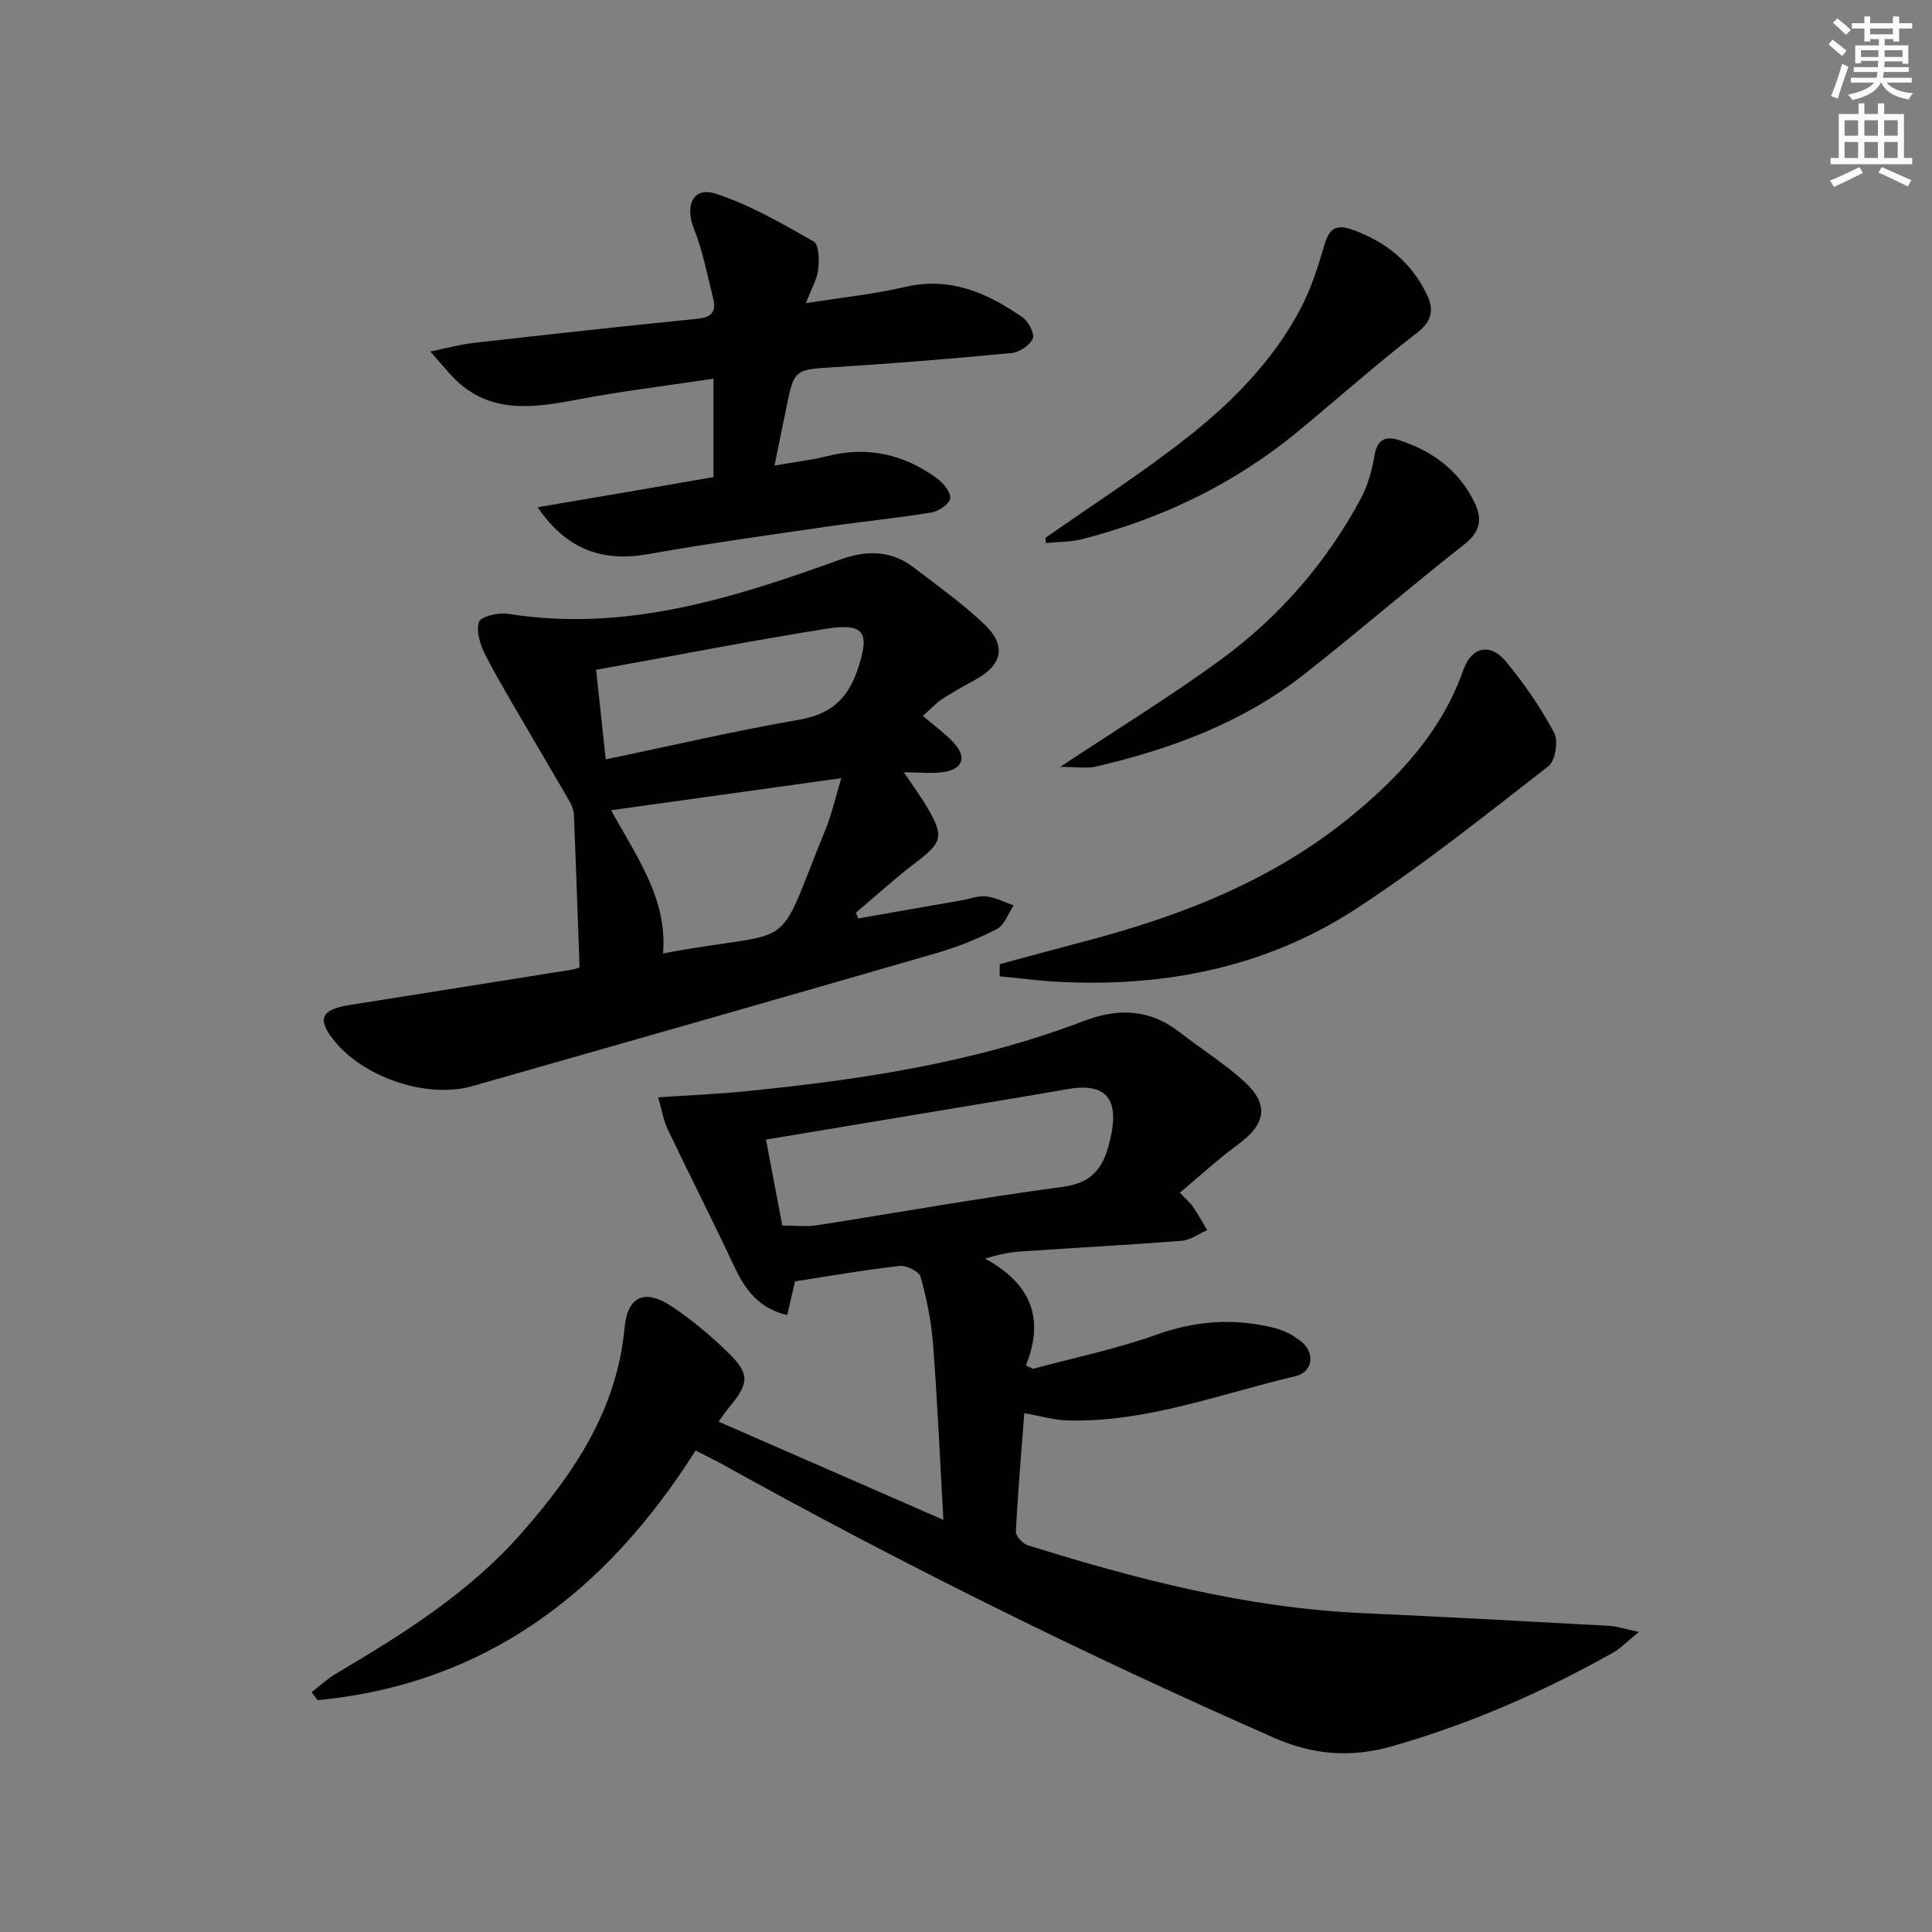
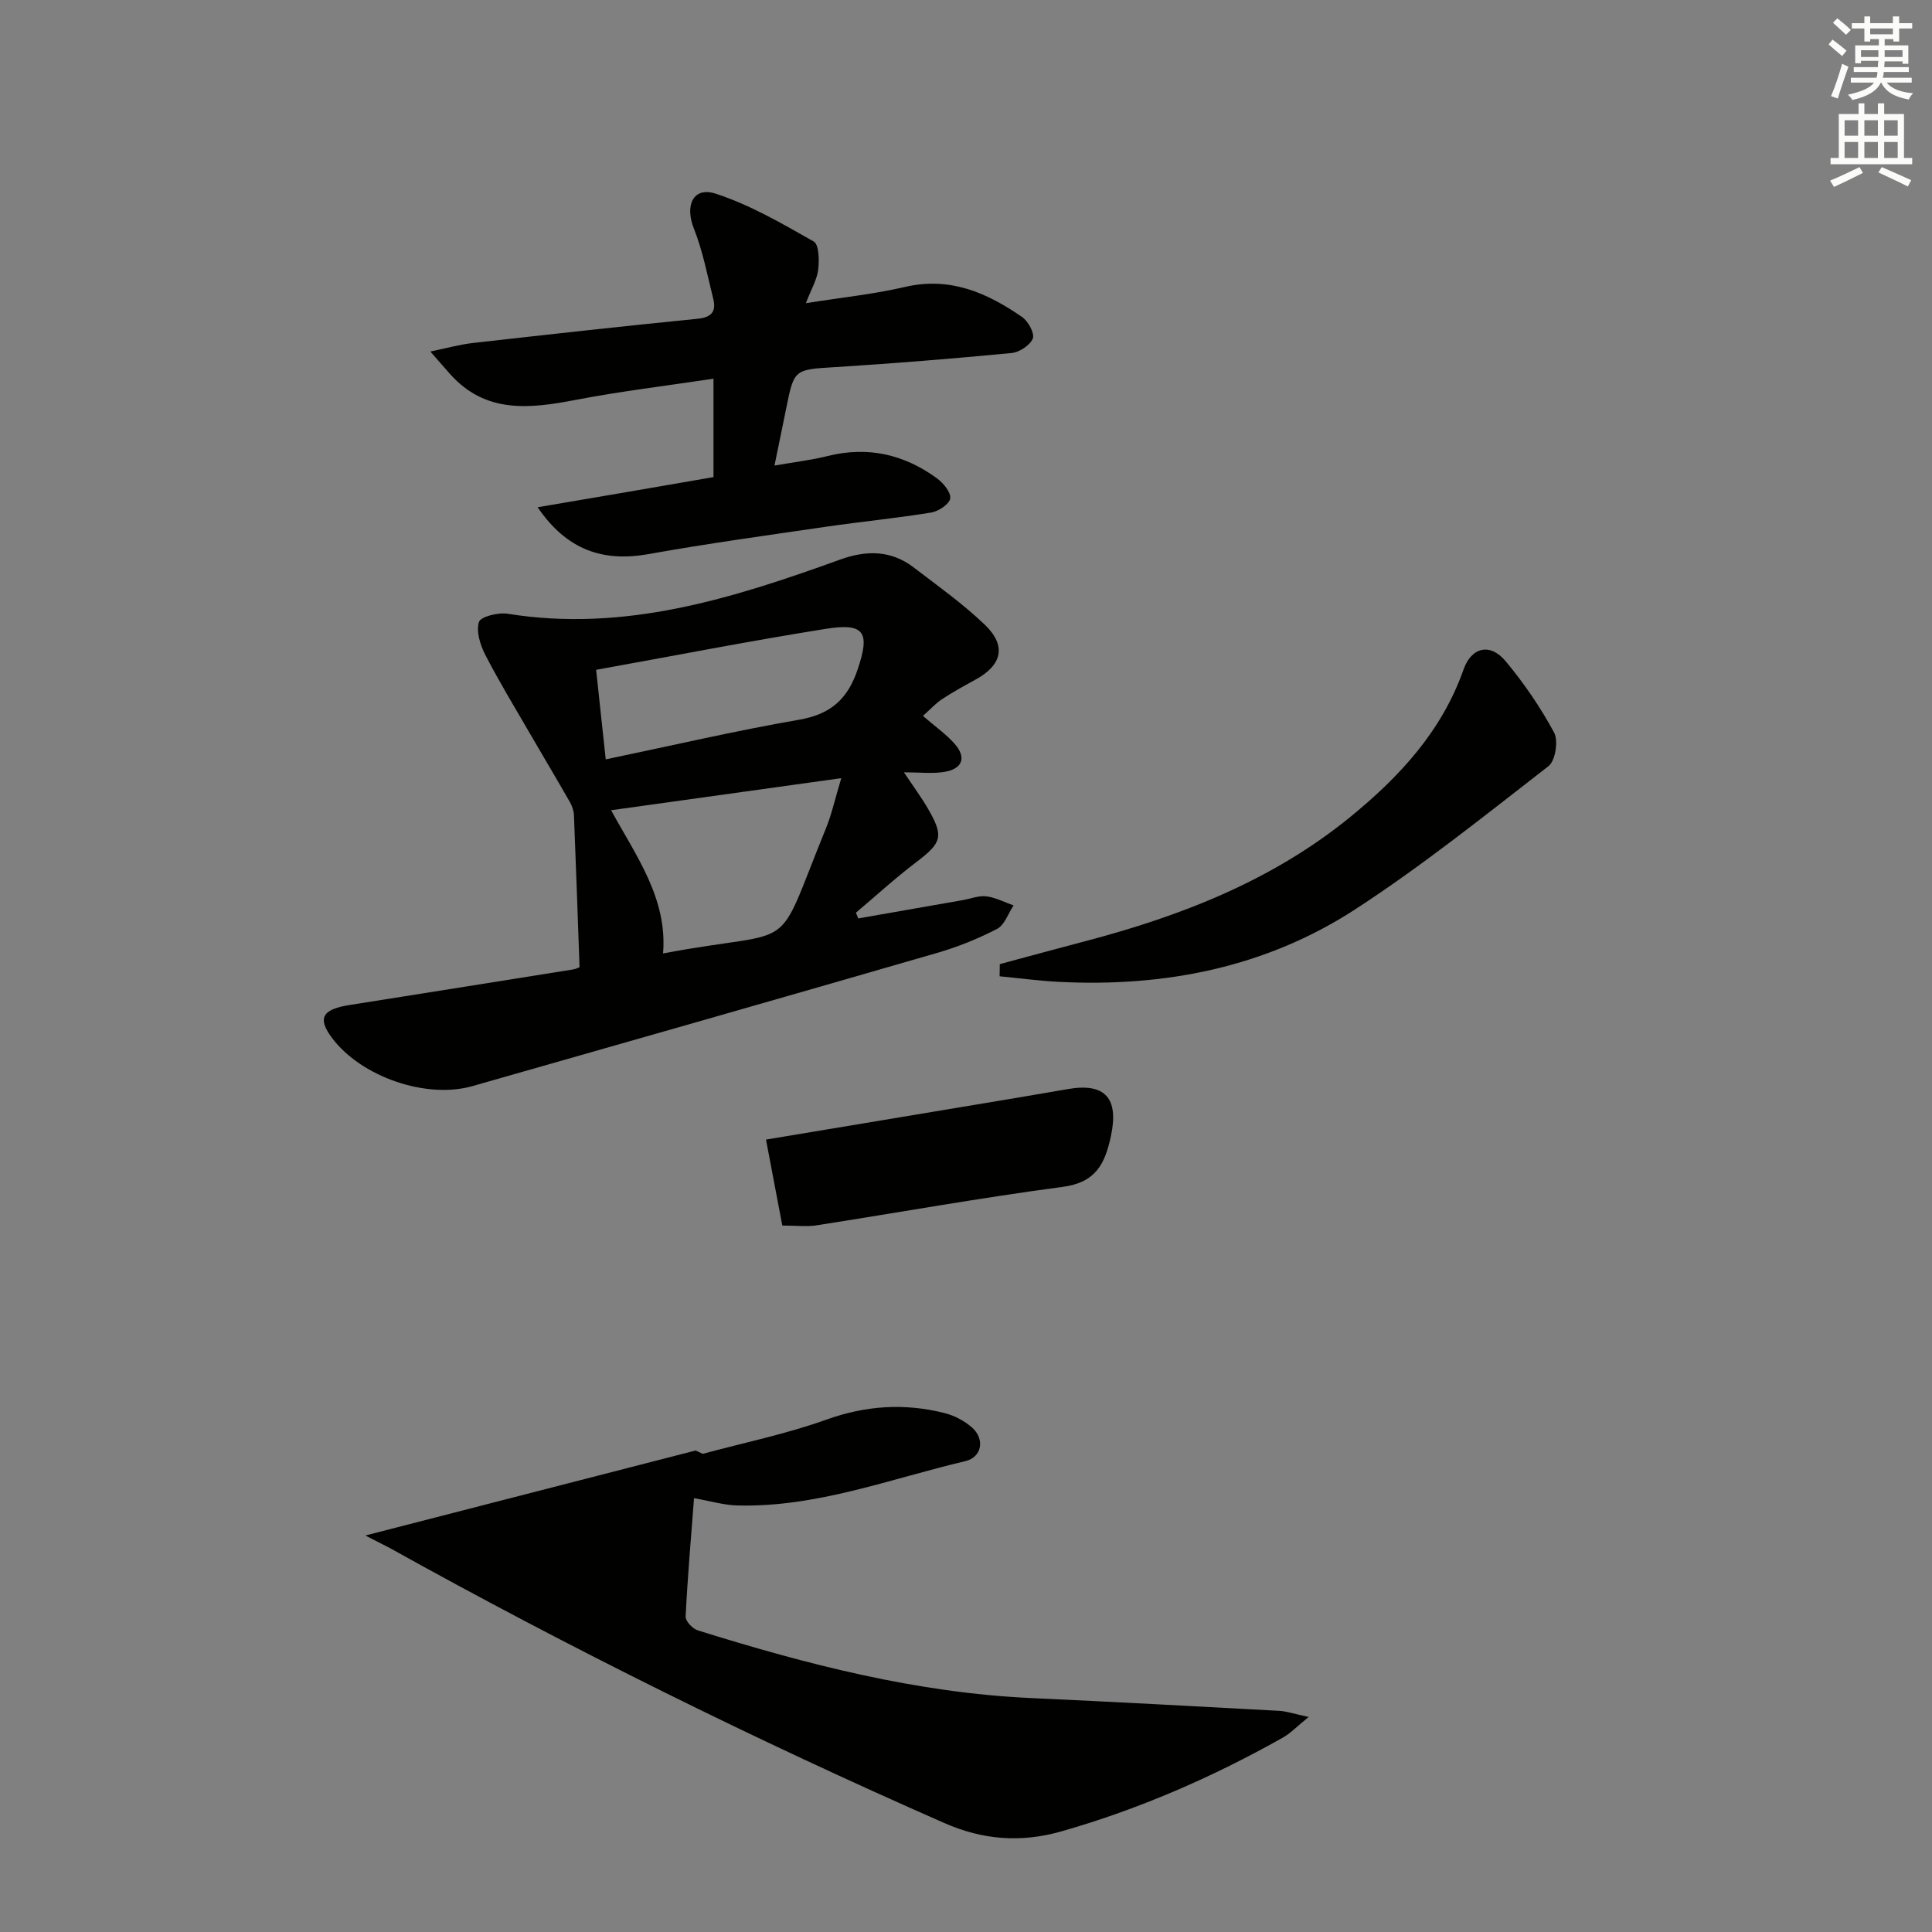
<svg xmlns="http://www.w3.org/2000/svg" enable-background="new 0 0 400 400" viewBox="0 0 400 400">
  <rect x="0" y="0" width="400" height="400" fill="#808080" stroke="none" />
  <g fill="#010100">
-     <path d="m144.02 300.31c-18.42 29.13-43.31 48.35-78.27 51.69-.41-.55-.82-1.1-1.23-1.65 1.67-1.29 3.23-2.76 5.03-3.83 13.92-8.23 27.59-16.77 38.42-29.1 10.8-12.3 19.75-25.44 21.33-42.45.62-6.69 4.22-8.23 9.91-4.41 4.11 2.76 7.98 6 11.53 9.47 4.56 4.46 4.39 6.34.19 11.37-.62.75-1.16 1.57-2.16 2.93 15.42 6.74 30.51 13.33 46.55 20.34-.73-12.89-1.24-24.65-2.14-36.37-.36-4.7-1.32-9.4-2.58-13.94-.31-1.12-2.95-2.42-4.37-2.26-7.23.81-14.41 2.08-21.63 3.19-.54 2.34-1.04 4.52-1.61 6.98-6.02-1.4-8.79-5.39-11.06-10.24-4.41-9.44-9.17-18.72-13.65-28.13-.93-1.96-1.28-4.19-2.02-6.71 6.66-.45 12.43-.68 18.16-1.26 23.83-2.39 47.43-5.92 69.96-14.54 7.04-2.69 13.6-2.54 19.76 2.25 4.46 3.47 9.31 6.49 13.46 10.27 5.22 4.76 4.48 8.82-1.2 12.98-4.12 3.02-7.9 6.51-12.13 10.05 1.27 1.33 2.13 2.04 2.74 2.93 1.06 1.55 1.96 3.2 2.93 4.81-1.75.76-3.47 2.06-5.27 2.21-11.1.87-22.21 1.46-33.32 2.21-2.35.16-4.69.64-7.41 1.48 9.01 4.92 12.6 11.89 8.46 22.13l1.47.69c8.56-2.31 17.31-4.11 25.63-7.09 8.18-2.93 16.19-3.43 24.44-1.35 2.02.51 4.08 1.59 5.65 2.96 2.74 2.39 2.13 6.17-1.37 7-15.61 3.68-30.81 9.6-47.2 9.17-2.77-.07-5.53-.91-8.95-1.51-.62 8.11-1.33 16.31-1.74 24.52-.05.93 1.45 2.52 2.52 2.85 22.54 7.04 45.32 12.94 69.09 14.02 17.1.78 34.18 1.71 51.27 2.64 1.56.08 3.09.63 6.11 1.27-2.49 2.02-3.78 3.4-5.35 4.28-14.54 8.18-29.74 14.81-45.82 19.4-8.4 2.4-16.31 1.78-24.28-1.73-39.14-17.21-77.41-36.13-114.77-56.92-1.46-.77-2.94-1.49-5.08-2.6zm17.95-46.57c3.06 0 5.09.26 7.03-.04 17.01-2.65 33.96-5.71 51.02-7.97 6.81-.9 8.74-4.71 9.98-10.49 1.68-7.82-1.13-11.13-8.96-9.75-7.18 1.26-14.37 2.44-21.56 3.64-13.37 2.23-26.74 4.45-40.89 6.81 1.14 6 2.26 11.92 3.38 17.8z" />
+     <path d="m144.02 300.31l1.47.69c8.56-2.31 17.31-4.11 25.63-7.09 8.18-2.93 16.19-3.43 24.44-1.35 2.02.51 4.08 1.59 5.65 2.96 2.74 2.39 2.13 6.17-1.37 7-15.61 3.68-30.81 9.6-47.2 9.17-2.77-.07-5.53-.91-8.95-1.51-.62 8.11-1.33 16.31-1.74 24.52-.05.93 1.45 2.52 2.52 2.85 22.54 7.04 45.32 12.94 69.09 14.02 17.1.78 34.18 1.71 51.27 2.64 1.56.08 3.09.63 6.11 1.27-2.49 2.02-3.78 3.4-5.35 4.28-14.54 8.18-29.74 14.81-45.82 19.4-8.4 2.4-16.31 1.78-24.28-1.73-39.14-17.21-77.41-36.13-114.77-56.92-1.46-.77-2.94-1.49-5.08-2.6zm17.95-46.57c3.06 0 5.09.26 7.03-.04 17.01-2.65 33.96-5.71 51.02-7.97 6.81-.9 8.74-4.71 9.98-10.49 1.68-7.82-1.13-11.13-8.96-9.75-7.18 1.26-14.37 2.44-21.56 3.64-13.37 2.23-26.74 4.45-40.89 6.81 1.14 6 2.26 11.92 3.38 17.8z" />
    <path d="m191.08 148.22c2.52 2.18 4.73 3.73 6.49 5.69 2.61 2.9 1.75 5.31-2.14 5.92-2.43.38-4.96.07-8.28.07 1.95 2.93 3.58 5.13 4.95 7.48 3.37 5.82 2.91 7.08-2.4 11.12-4.32 3.28-8.34 6.96-12.49 10.46.16.4.32.8.48 1.19 7.21-1.26 14.43-2.52 21.64-3.79 1.64-.29 3.32-.98 4.89-.78 1.92.24 3.76 1.22 5.63 1.88-1.12 1.67-1.86 4.05-3.42 4.86-3.95 2.05-8.16 3.74-12.44 4.98-32.04 9.28-64.11 18.43-96.19 27.57-9.6 2.73-23.03-1.95-29.04-9.95-3.09-4.11-2.09-5.95 3.65-6.85 15.4-2.43 30.8-4.89 46.2-7.35.64-.1 1.25-.42 1.38-.47-.38-10.66-.74-21.07-1.16-31.48-.04-.92-.39-1.91-.85-2.73-2.68-4.69-5.46-9.33-8.17-14.01-3.16-5.45-6.44-10.84-9.33-16.44-1.05-2.04-1.93-4.84-1.32-6.81.35-1.12 3.99-2.02 5.94-1.71 24.23 3.9 46.61-3.18 68.85-11.22 5.34-1.93 10.48-1.98 15.16 1.59 5.01 3.83 10.2 7.52 14.74 11.86 4.62 4.41 3.64 8.41-1.97 11.46-2.33 1.27-4.65 2.55-6.86 4-1.36.93-2.48 2.17-3.94 3.46zm-64.56 19.53c5.24 9.57 11.69 18.29 10.76 29.65 28.73-5.45 22.66 1.21 33.71-25.87 1.2-2.93 1.87-6.07 3.19-10.42-16.62 2.32-31.84 4.44-47.66 6.64zm-1.11-10.53c13.85-2.89 26.88-5.93 40.05-8.21 6.53-1.13 10.04-4.27 12.12-10.44 2.55-7.59 1.5-9.67-6.57-8.38-15.79 2.51-31.49 5.59-47.59 8.49.62 5.84 1.24 11.54 1.99 18.54z" />
    <path d="m160.35 96.39c4.21-.74 7.65-1.13 10.98-1.97 8.33-2.08 15.85-.36 22.65 4.61 1.32.96 2.91 2.88 2.75 4.16-.14 1.15-2.4 2.67-3.91 2.92-7.2 1.18-14.47 1.88-21.69 2.93-12.3 1.8-24.63 3.49-36.87 5.68-9.44 1.69-16.93-.86-22.95-9.7 6.48-1.1 12.37-2.1 18.27-3.11 6.01-1.03 12.02-2.08 18.14-3.13 0-6.8 0-13.07 0-20.38-9.78 1.48-19.26 2.61-28.62 4.41-9.48 1.82-18.55 2.83-25.86-5.31-1.09-1.21-2.15-2.45-4.14-4.72 3.55-.73 6.12-1.46 8.75-1.76 15.51-1.75 31.02-3.48 46.55-5.02 2.93-.29 3.92-1.5 3.27-4.13-1.22-4.9-2.17-9.92-4.02-14.58-1.9-4.77-.14-8.71 4.53-7.19 7.1 2.31 13.74 6.18 20.29 9.9 1.1.62 1.16 3.87.93 5.81-.24 2.05-1.41 3.98-2.55 6.96 7.37-1.17 14.06-1.86 20.56-3.37 9.3-2.16 16.96 1.22 24.21 6.24 1.26.87 2.63 3.39 2.21 4.45-.57 1.4-2.78 2.85-4.4 3-12.23 1.17-24.48 2.17-36.74 2.93-8.1.5-8.3.45-9.85 8.21-.76 3.75-1.54 7.48-2.49 12.16z" />
    <path d="m207 199.61c5.85-1.57 11.7-3.17 17.56-4.71 19.93-5.23 38.89-12.6 55.04-25.79 10.14-8.28 18.92-17.73 23.4-30.47 1.65-4.69 5.52-5.59 8.73-1.74 3.8 4.56 7.22 9.55 10.03 14.77.91 1.7.27 5.84-1.16 6.95-13.12 10.18-26.12 20.62-40.02 29.65-18.53 12.04-39.47 16.14-61.43 15.01-4.07-.21-8.13-.76-12.19-1.15.01-.84.03-1.68.04-2.52z" />
-     <path d="m219.51 158.77c11.85-7.86 22.76-14.54 33.06-22.06 12.23-8.92 22.08-20.2 29.24-33.62 1.45-2.72 2.27-5.89 2.8-8.96.56-3.28 2.45-3.84 4.98-3.03 6.91 2.23 12.48 6.26 15.7 12.95 1.58 3.29 1.31 5.97-2.07 8.62-11.25 8.81-22.06 18.2-33.31 27.02-12.67 9.94-27.45 15.39-42.97 19.01-1.95.46-4.1.07-7.43.07z" />
-     <path d="m216.44 111.36c9.77-6.85 19.85-13.31 29.22-20.67 9.43-7.41 17.92-15.99 23.6-26.77 2.13-4.04 3.57-8.5 4.85-12.9.98-3.35 2.11-4.83 5.91-3.46 6.92 2.49 12.15 6.72 15.36 13.34 1.55 3.19 1.19 5.55-2.07 8.06-8.42 6.49-16.36 13.59-24.57 20.36-13.16 10.86-28.18 18.06-44.64 22.29-2.43.63-5.04.56-7.56.82-.04-.36-.07-.71-.1-1.07z" />
  </g>
  <path d="m378.6 9.2.8-1c.9.7 1.9 1.4 2.9 2.3l-.9 1.1c-1.1-.9-2-1.7-2.8-2.4zm.5 10.7c.9-2.1 1.6-4.3 2.3-6.7.4.2.8.4 1.3.6-.7 2.1-1.5 4.2-2.2 6.6zm.4-15.2.9-.9c1 .8 2 1.6 2.8 2.4l-1 1c-1-.9-1.9-1.8-2.7-2.5zm12.5-1.3h1.2v1.4h2.7v1.1h-2.7v2.7h-1.2v-.5h-1.8v1.3h4.9v3.8h-1.2v-.5h-3.7c0 .4-.1.9-.1 1.2h5.1v1h-5.2c0 .5-.1.9-.2 1.2h6v1h-5.2c1.1 1.3 2.9 2 5.5 2.2-.4.4-.7.8-.9 1.3-2.9-.5-4.8-1.6-5.7-3.5h-.1c-.8 1.7-2.7 2.9-5.9 3.6-.2-.4-.6-.8-.9-1.1 2.8-.6 4.6-1.4 5.4-2.5h-4.8v-1h5.3c.1-.3.2-.7.2-1.2h-4.9v-1h5c0-.4 0-.8.1-1.3h-3.6v.5h-1.2v-3.7h4.9v-1.3h-1.8v.5h-1.2v-2.7h-2.6v-1.1h2.6v-1.4h1.2v1.4h4.7v-1.4zm-6.7 8.4h3.6c0-.4 0-.9 0-1.4h-3.6zm1.9-4.7h4.7v-1.2h-4.7zm6.7 3.3h-3.7v1.4h3.7z" fill="#fbfcfa" />
  <path d="m384.7 21.4h1.3v2.2h2.8v-2.2h1.3v2.2h4.1v9.1h1.7v1.3h-16.9v-1.3h1.7v-9.1h4.1v-2.2zm.3 13.2.7 1.2c-1.8.9-3.8 1.9-6 2.9-.2-.4-.5-.8-.8-1.3 2.4-1 4.4-2 6.1-2.8zm-3.1-6.5h2.8v-3.2h-2.8zm0 4.6h2.8v-3.3h-2.8zm4.1-4.6h2.8v-3.2h-2.8zm0 4.6h2.8v-3.3h-2.8v3.2zm3.6 1.9c2.1.9 4.1 1.8 6.1 2.7l-.7 1.3c-2.2-1.1-4.2-2-6.1-2.9zm3.3-9.7h-2.8v3.2h2.8zm-2.8 7.8h2.8v-3.3h-2.8z" fill="#fbfcfa" />
</svg>